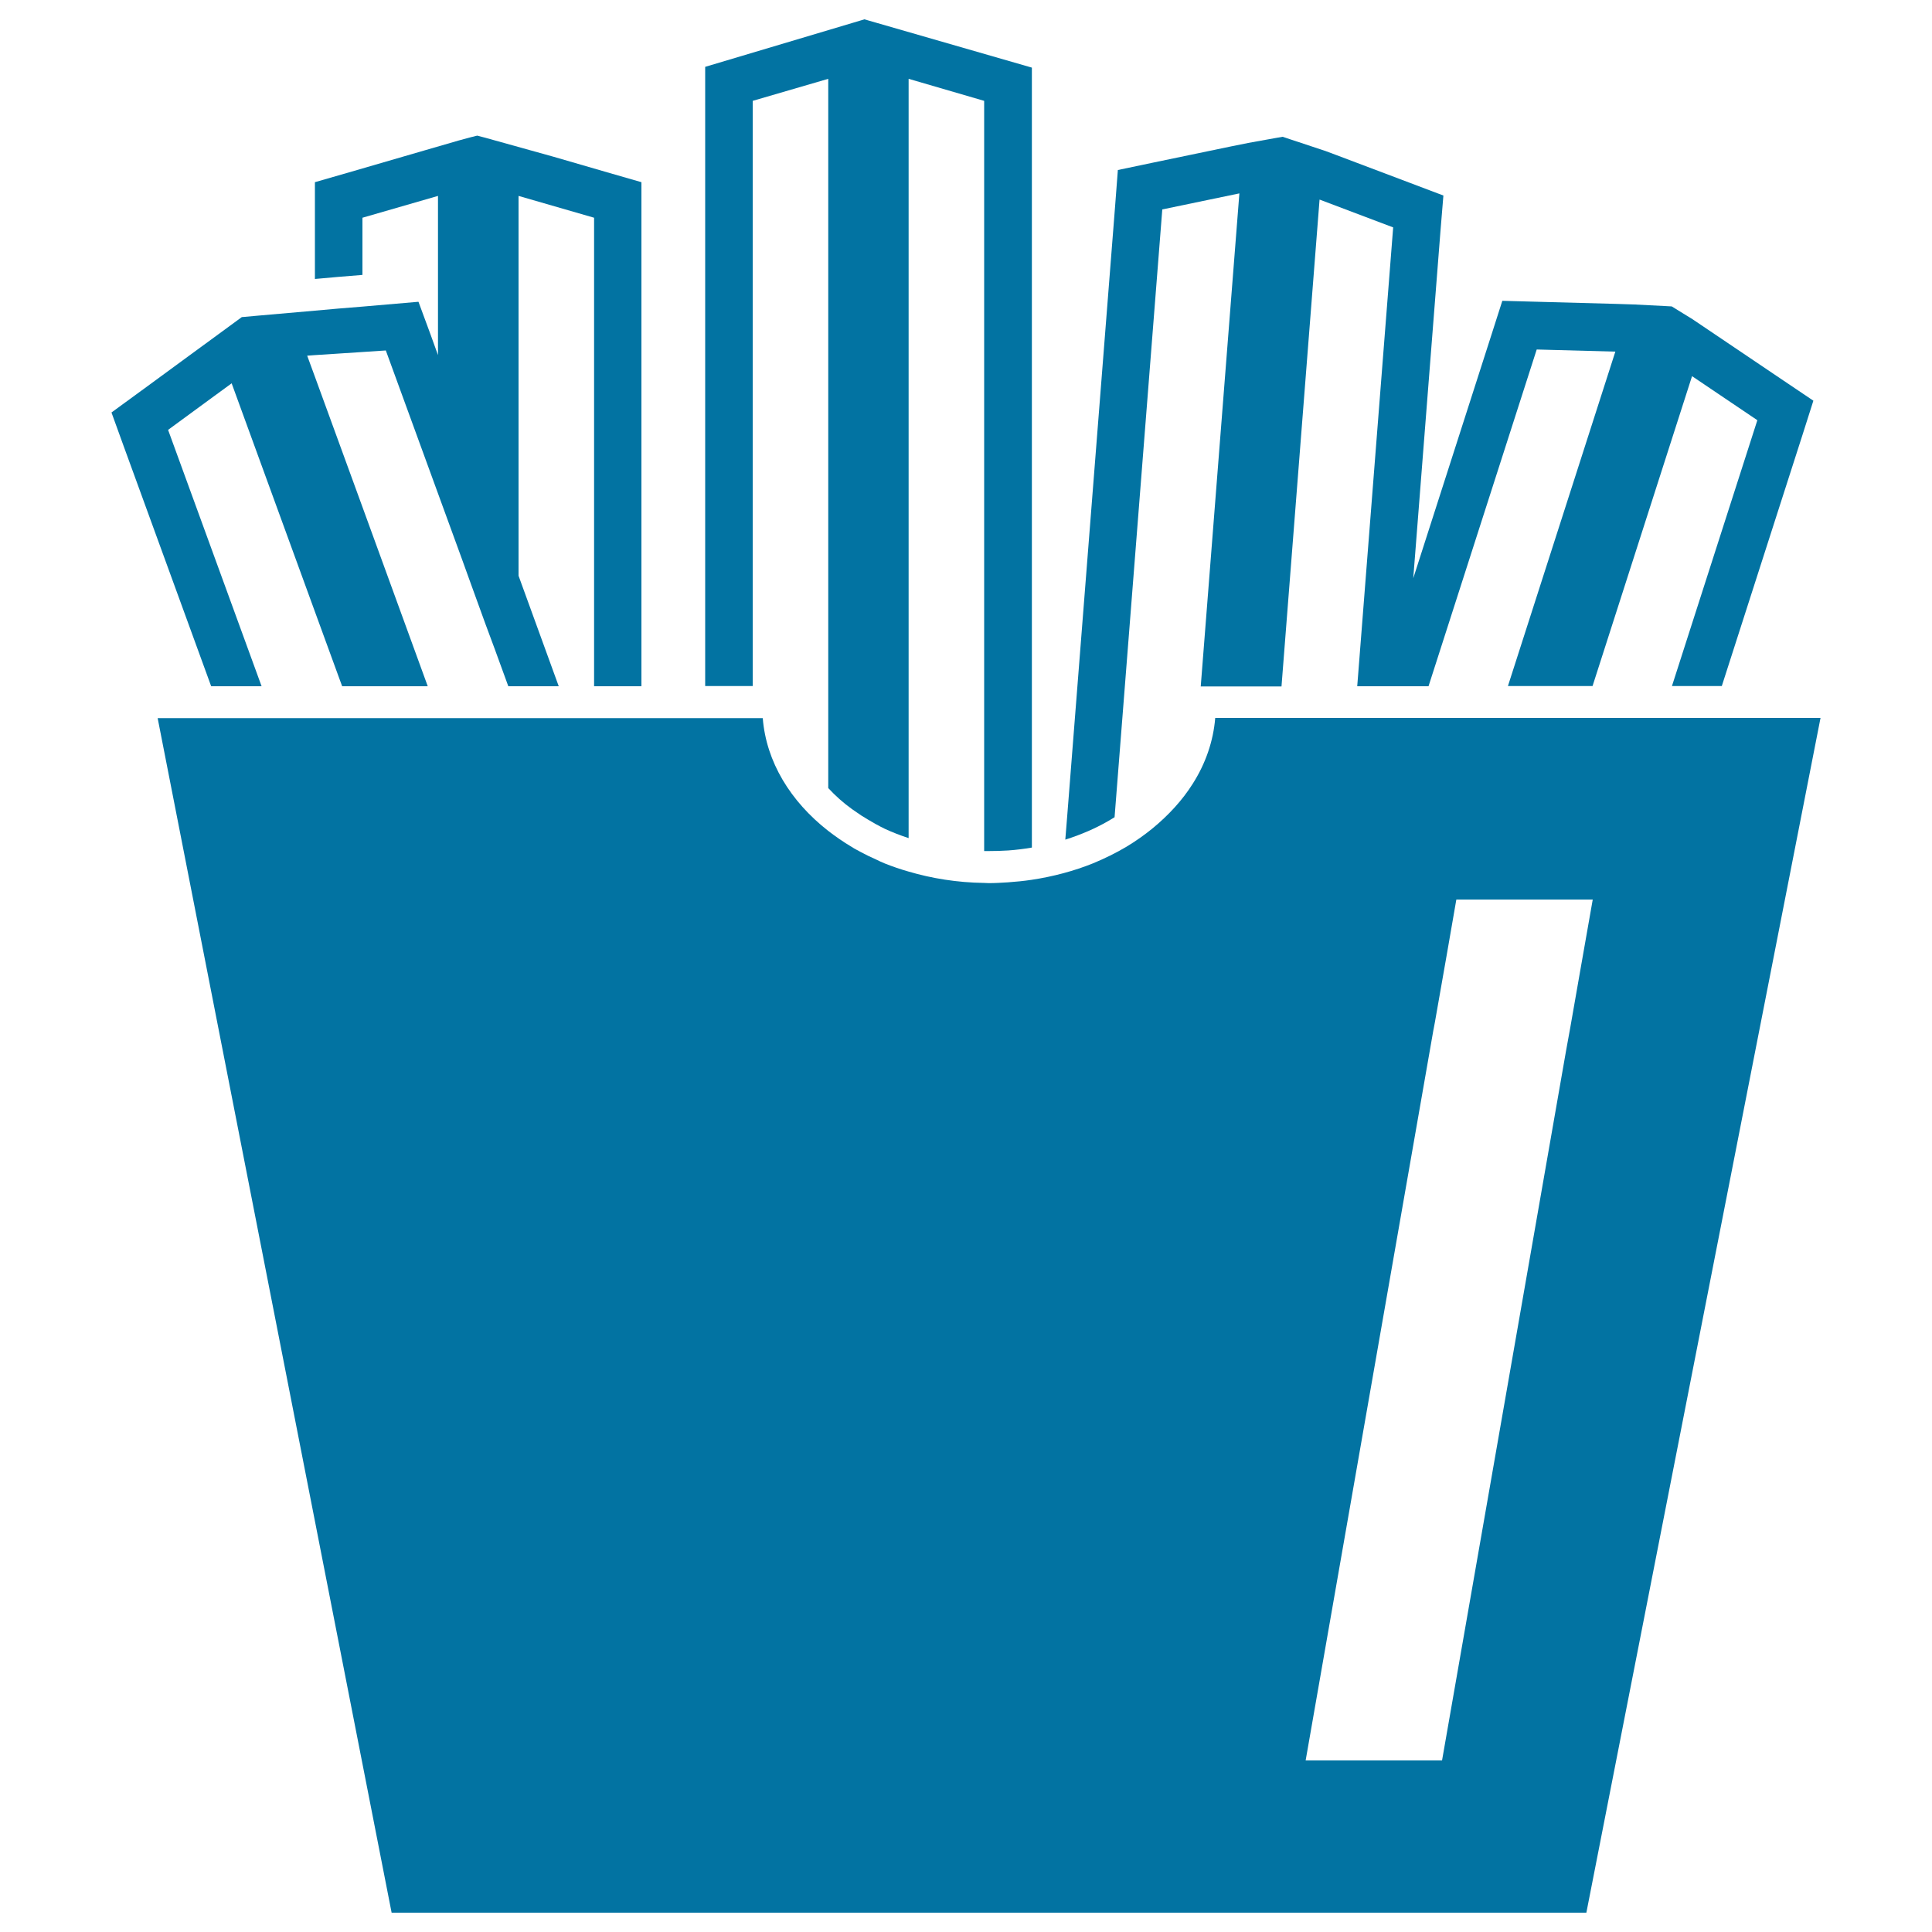
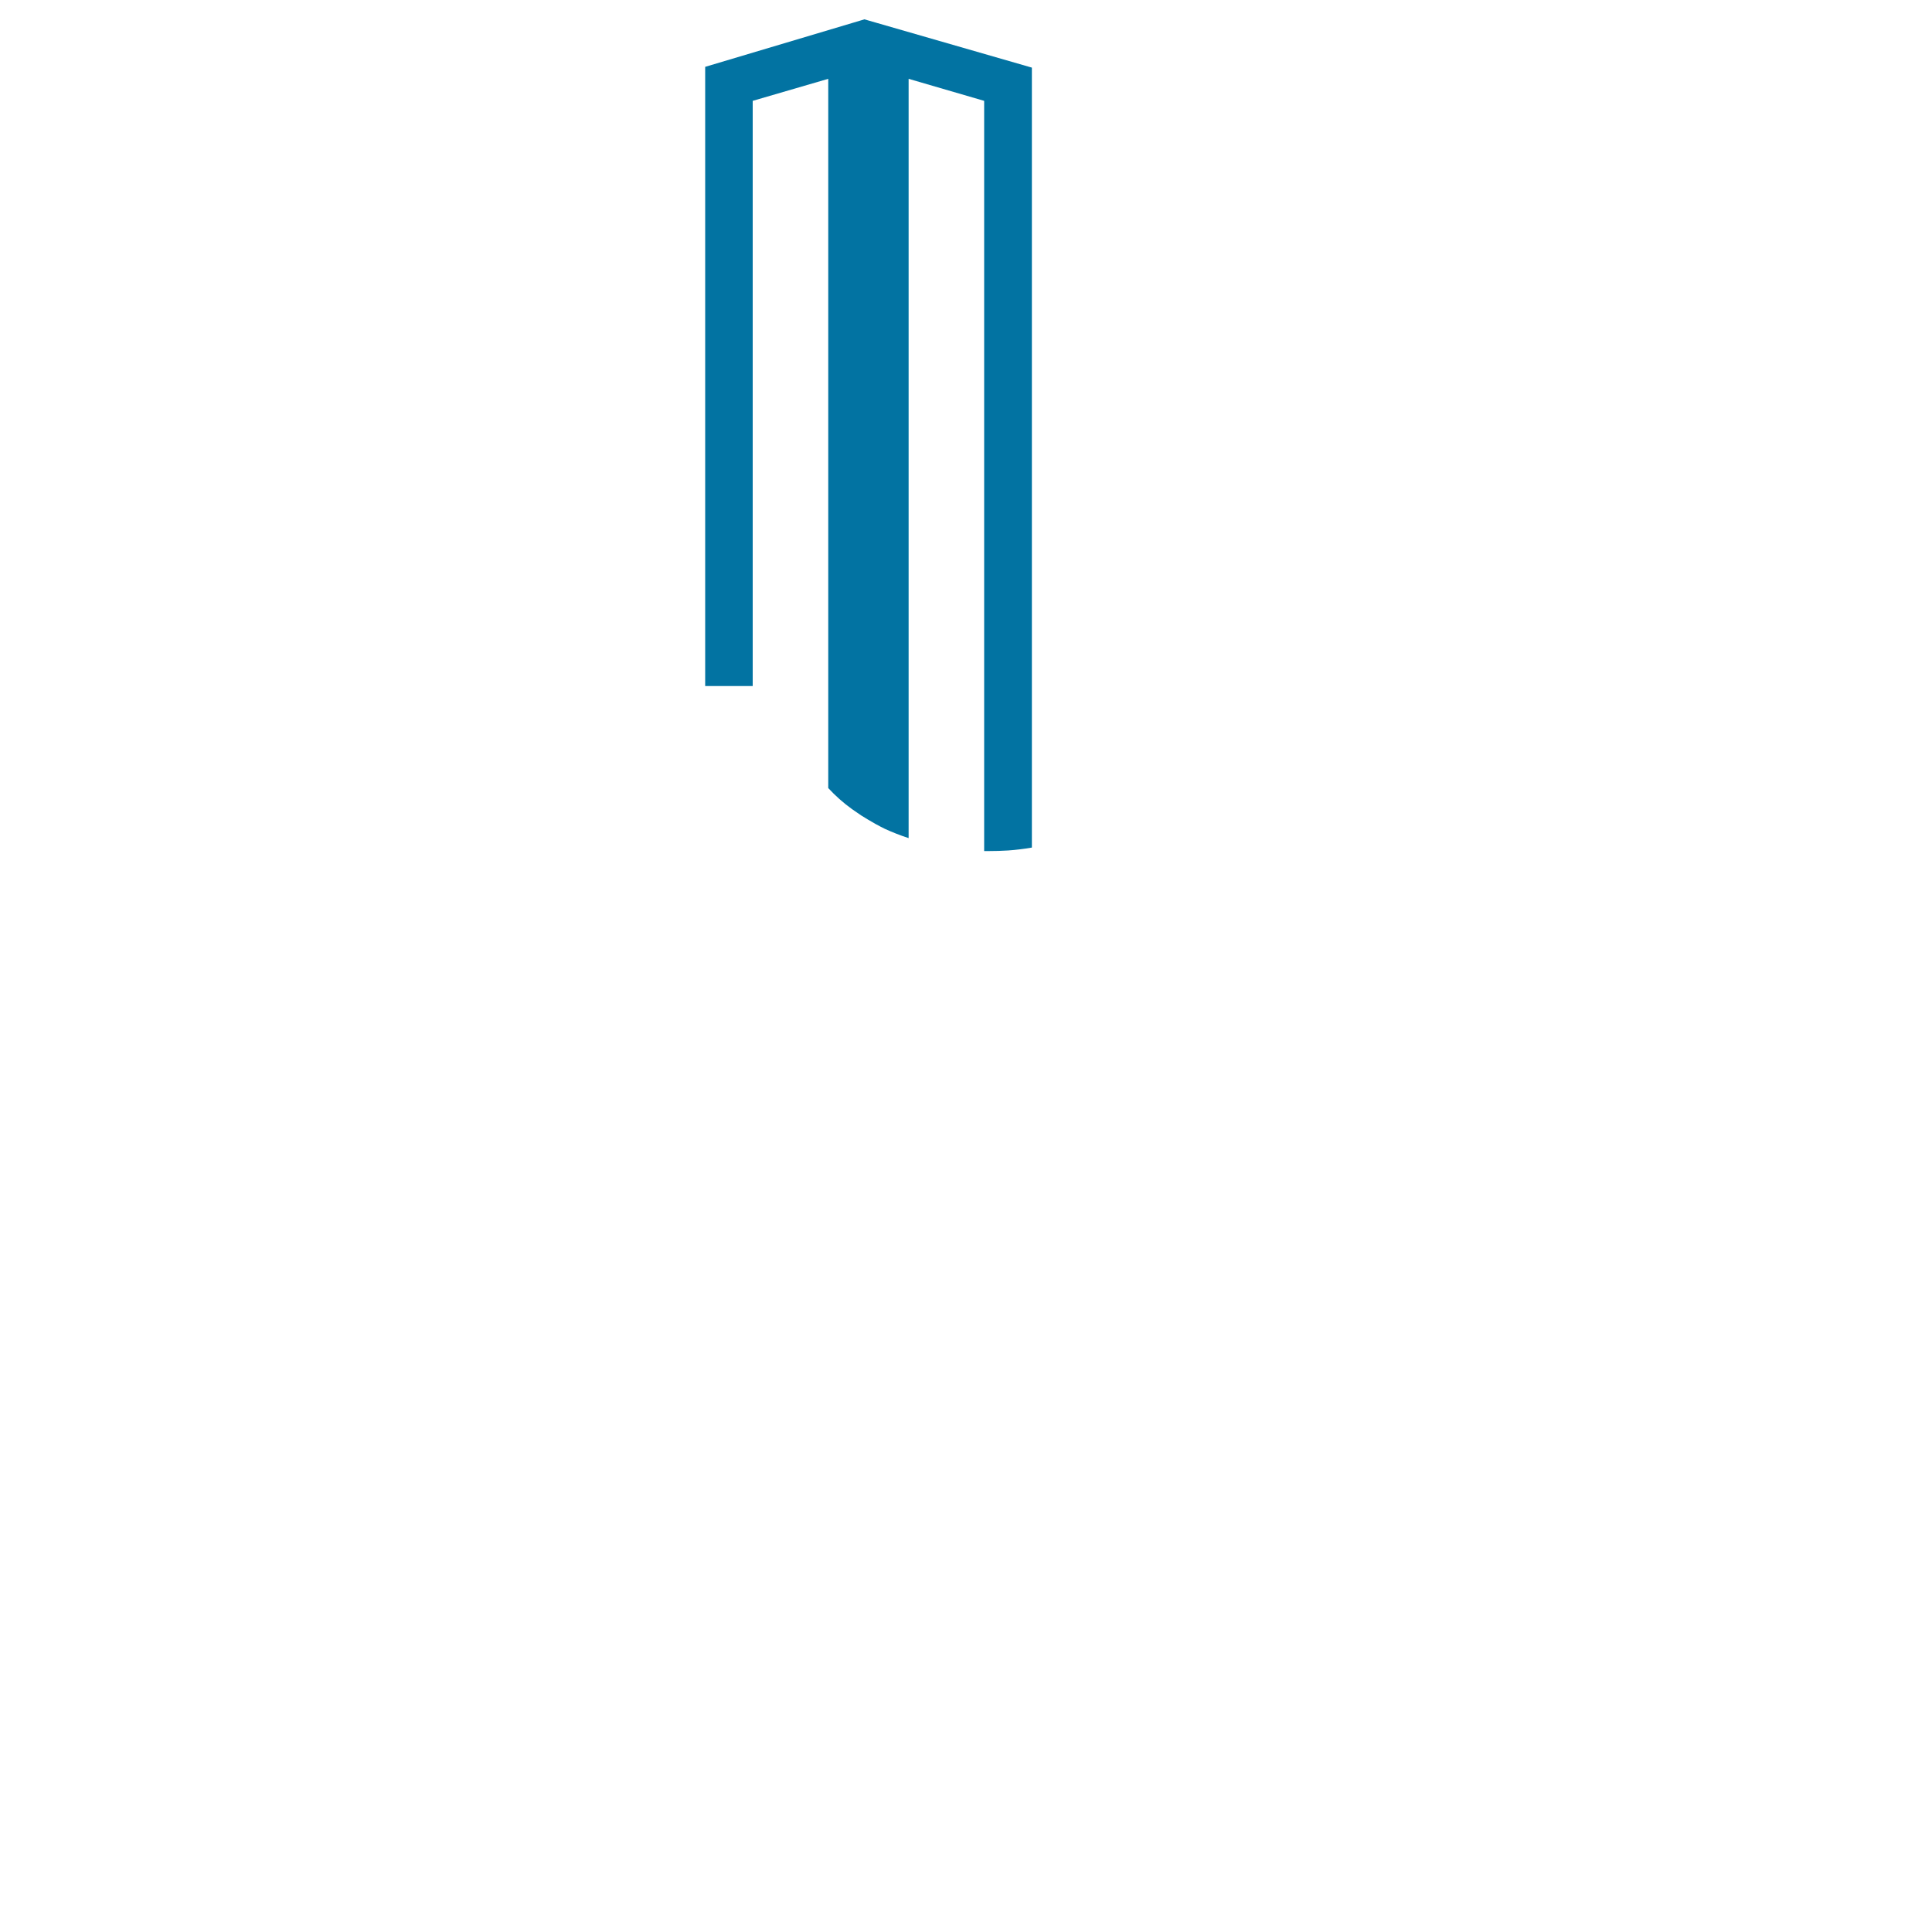
<svg xmlns="http://www.w3.org/2000/svg" viewBox="0 0 1000 1000" style="fill:#0273a2">
  <title>French Fries On Container SVG icon</title>
  <g>
    <g>
-       <polygon points="109.3,355.2 122.4,355.2 135.4,355.2 87,222.5 119.9,198.4 163,316.6 175.3,350.3 177.1,355.2 187.6,355.2 190.2,355.2 195.3,355.2 203.2,355.2 208.3,355.2 221.4,355.2 187.6,262.4 175.3,228.7 163,195 159,184.1 163,183.8 175.3,183 187.6,182.2 199.7,181.4 226.7,255.4 239,289.1 243.8,302.4 251.2,322.8 256.1,336 263.1,355.2 268.4,355.2 276.1,355.2 289.2,355.2 268.4,298 268.4,101.4 307.5,112.7 307.5,355.2 319.8,355.2 332,355.2 332,112.7 332,94.3 314.3,89.2 286.4,81.1 251.2,71.3 247,70.2 243.8,71 237.5,72.7 219.9,77.8 180.7,89.2 163,94.3 163,112.7 163,144.4 175.3,143.3 187.6,142.3 187.6,112.7 226.7,101.4 226.7,183.8 222.8,173 216.6,156.2 187.6,158.7 175.3,159.7 163,160.8 133.3,163.4 125.6,164.1 125.2,164.1 105.4,178.6 72.5,202.7 57.7,213.5 64,230.9 " />
-       <path d="M747.1,101.2l-17.2-6.5l-38.1-14.4l-5.9-2.2l-17.5-5.8l-4.5-1.5l-2.9,0.5L646,74l-9.4,1.9l-39.9,8.3L578.6,88l-1.4,18.4l-24.8,315.8l-1,12.4c4.4-1.4,8.6-3,12.7-4.8c4.5-2,8.8-4.3,12.8-6.8l24.7-314.6l39.9-8.3l-20,255.2h7.6h4.7h4.8h7.5h4.9h12.3L683,103.3l38.1,14.4l-18.6,237.5h11.1h1.2h11.7h0.6h12.3l56-174.3l40.7,1.1l-55.6,173.1h12.9h5.1h7.8h5.1h12.9l51.5-160.4l33.8,22.8l-44.2,137.6h12.9h12.9l41.8-130.1l5.6-17.6l-15.3-10.3l-33.8-22.8l-13.5-9.1l-7.3-4.5l-3.4-2.1l-3.7-0.2l-15.7-0.8l-9.2-0.3l-40.7-1.1l-18.4-0.5l-5.6,17.5l-40.5,126.1l14.1-179.9L747.1,101.2z" />
      <path d="M512,440.5c3.3,0,6.5-0.1,9.8-0.3c4.2-0.3,8.2-0.8,12.3-1.5V52.2V35l-80.8-23.3l-5.9-1.7l-1.6,0.5L365,34.6v17.5v303h12.3h12.3V52.2l39.1-11.4v367.1c3.6,3.9,7.7,7.6,12.3,10.9c1.6,1.1,3.2,2.2,4.8,3.3c2.4,1.5,4.9,3,7.4,4.4c1.6,0.9,3.2,1.7,4.8,2.5c3.9,1.8,8,3.4,12.3,4.8v-393l39.1,11.4v388.3C510.3,440.5,511.1,440.5,512,440.5z" />
-       <path d="M885.9,371.6H873h-12.9H819h-12.9H801h-7.8h-5.1h-12.9h-41.1h-8.3h-4.6h-7.7h-5.2h-7.1H662h-12.3h-4.9h-7.5h-4.9h-3.4c-1,12.1-5,23.6-11.6,34c-5.4,8.6-12.6,16.4-21,23.3c-4.2,3.4-8.6,6.5-13.4,9.4c-5.4,3.2-11.1,6-17.1,8.5c-9.9,4-20.7,6.9-32,8.6c-4,0.6-8.1,1-12.3,1.3c-3.2,0.2-6.5,0.4-9.8,0.4c-0.9,0-1.7-0.1-2.5-0.1c-13.8-0.2-26.9-2.3-39.1-5.9c-4.2-1.2-8.3-2.6-12.3-4.2c-1.7-0.7-3.2-1.4-4.8-2.2c-2.5-1.1-5-2.3-7.4-3.6c-1.6-0.9-3.3-1.7-4.8-2.7c-4.4-2.6-8.4-5.4-12.3-8.4c-19.4-15.2-32-35.6-33.8-58.3h-5.3h-12.3H365H332h-12.3h-12.3h-12.3h-13.1h-13.1h-0.7h-12.3h-4.9h-7.4H239h-11.6h-0.7h-12.4h-5.1h-7.9h-5.1h-8.6h-4.5h-7.8H163h-21.6h-13.1h-13.1H81.6L202.7,990h618.4l121.2-618.4L885.9,371.6L885.9,371.6L885.9,371.6z M810.6,543.8l-64.2,367.4h-70.6l66.1-377.9l0.2-1l0.6-3.2l6.1-34.7l5-28.8h4.2h5.1h7.8h5.1h12.9h35.5l-6.7,38.1l-4.9,28L810.6,543.8z" />
    </g>
  </g>
</svg>